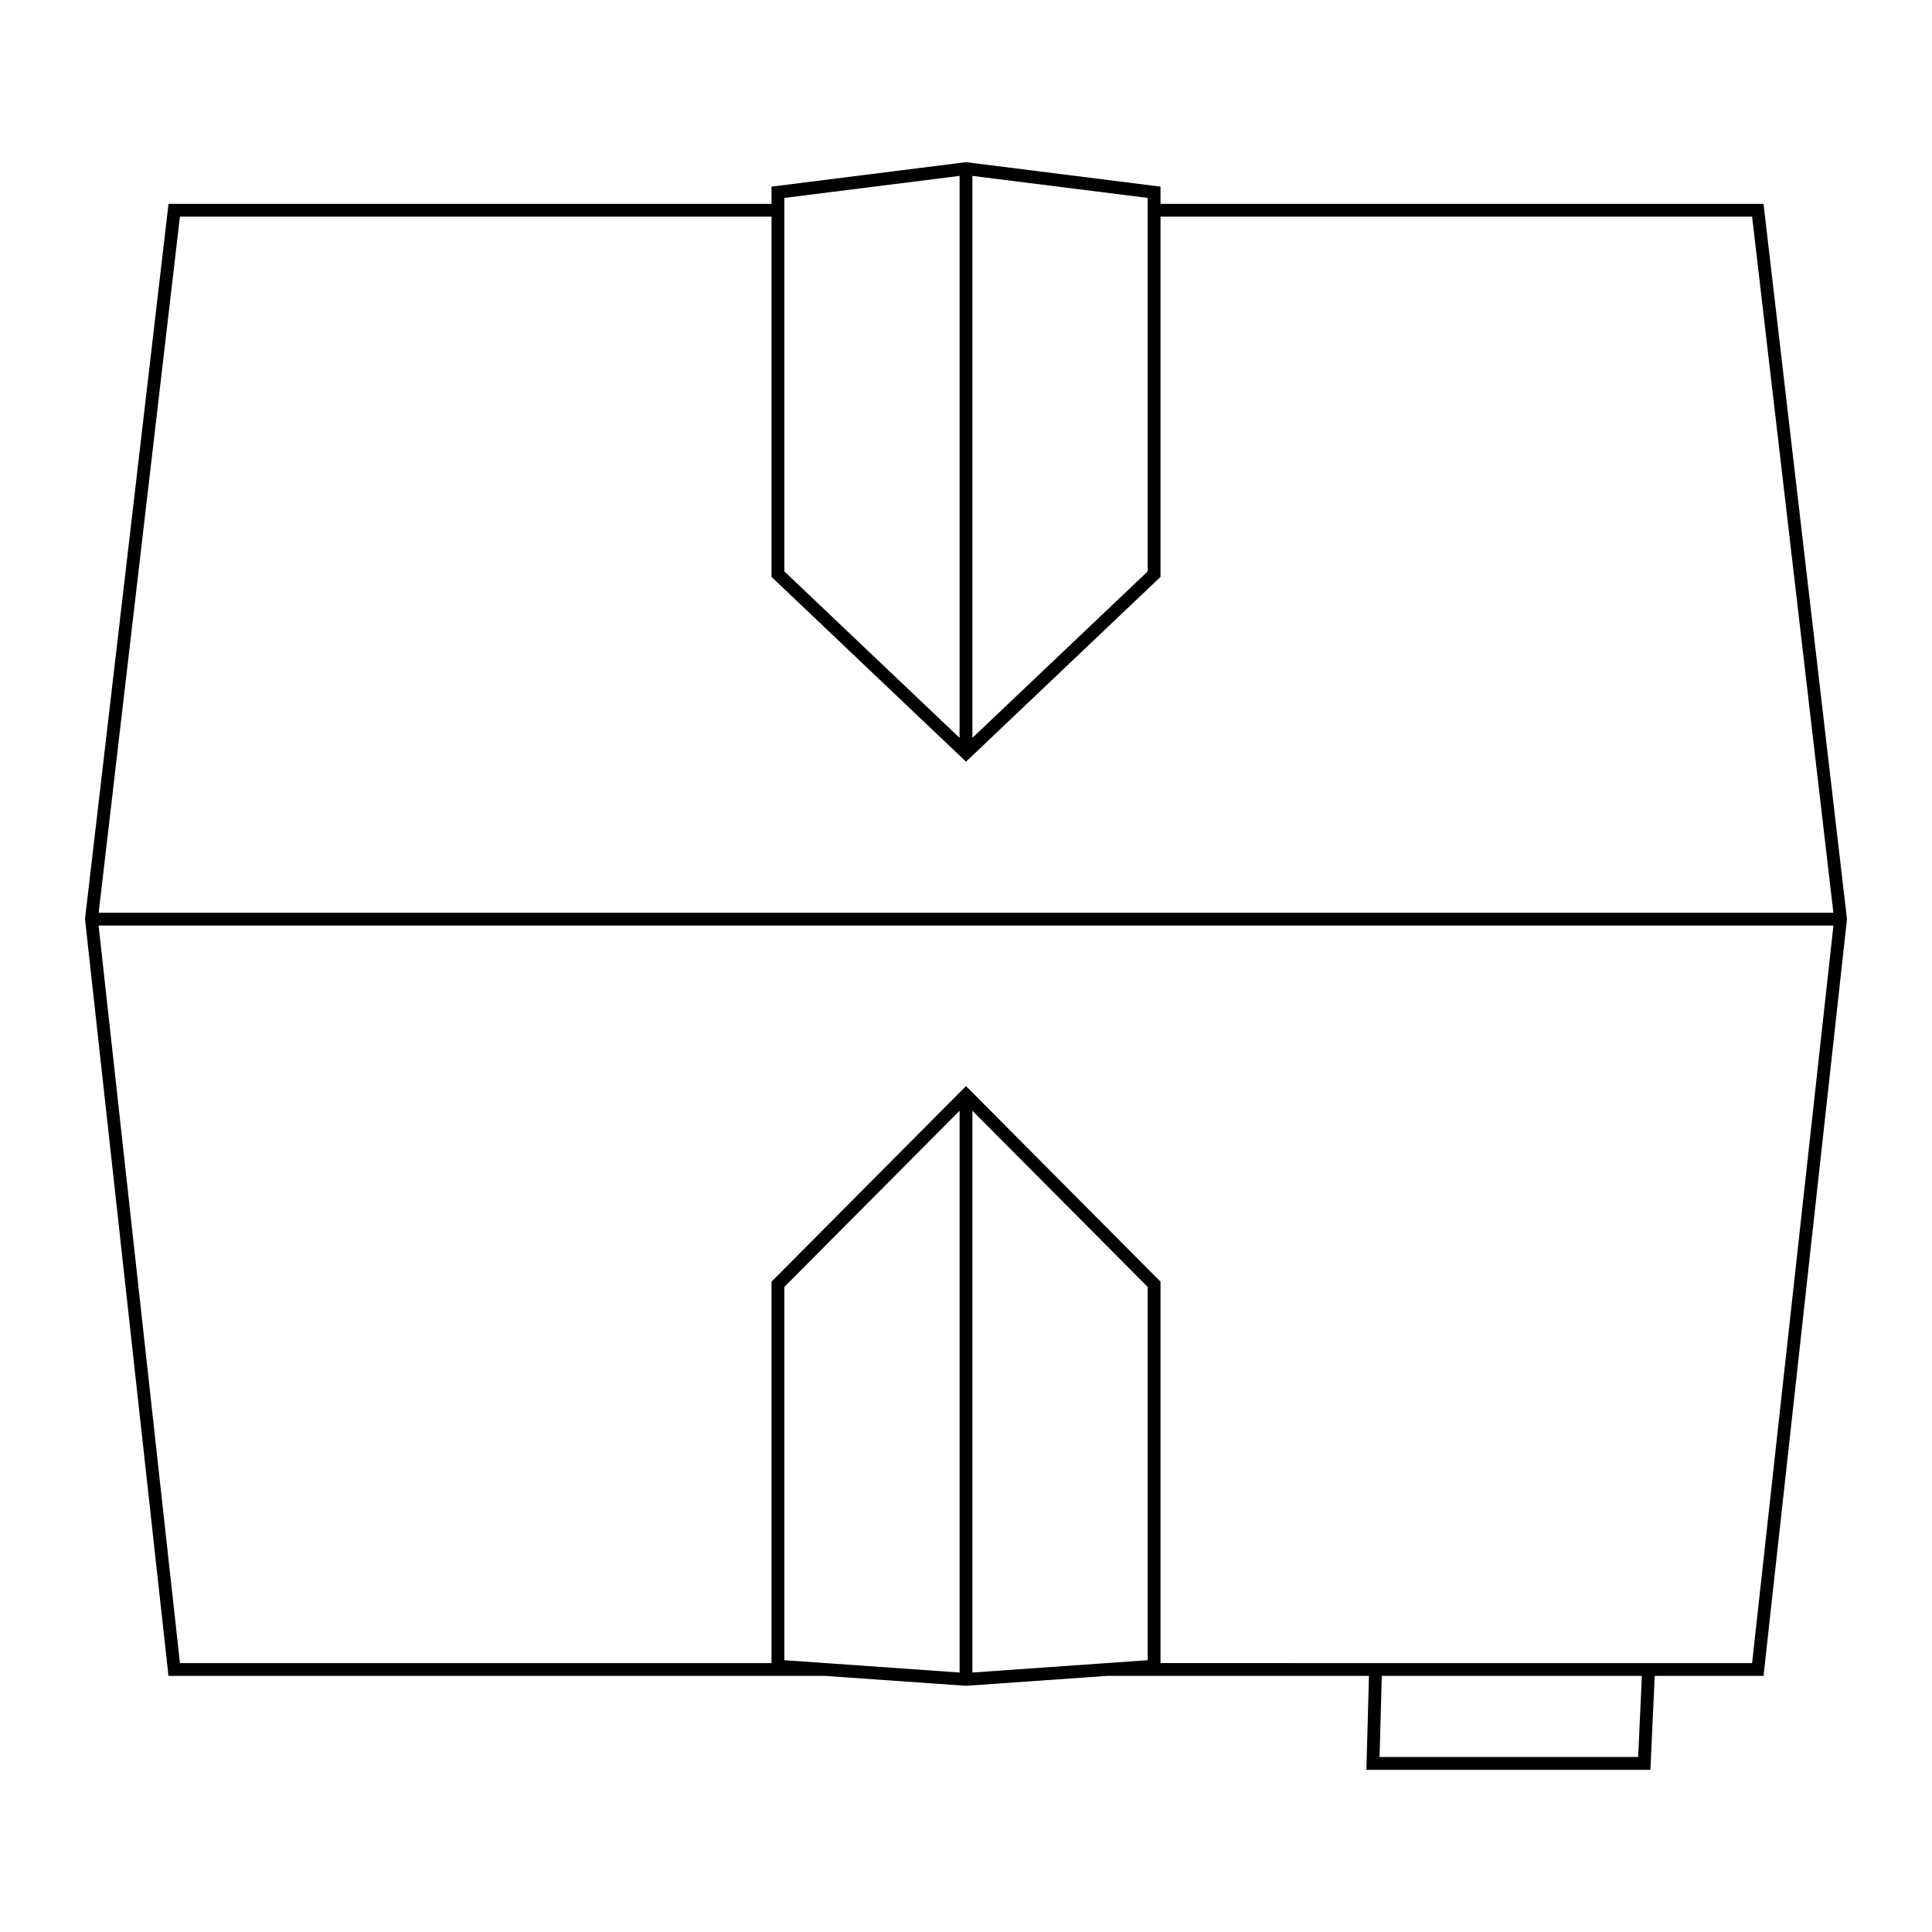
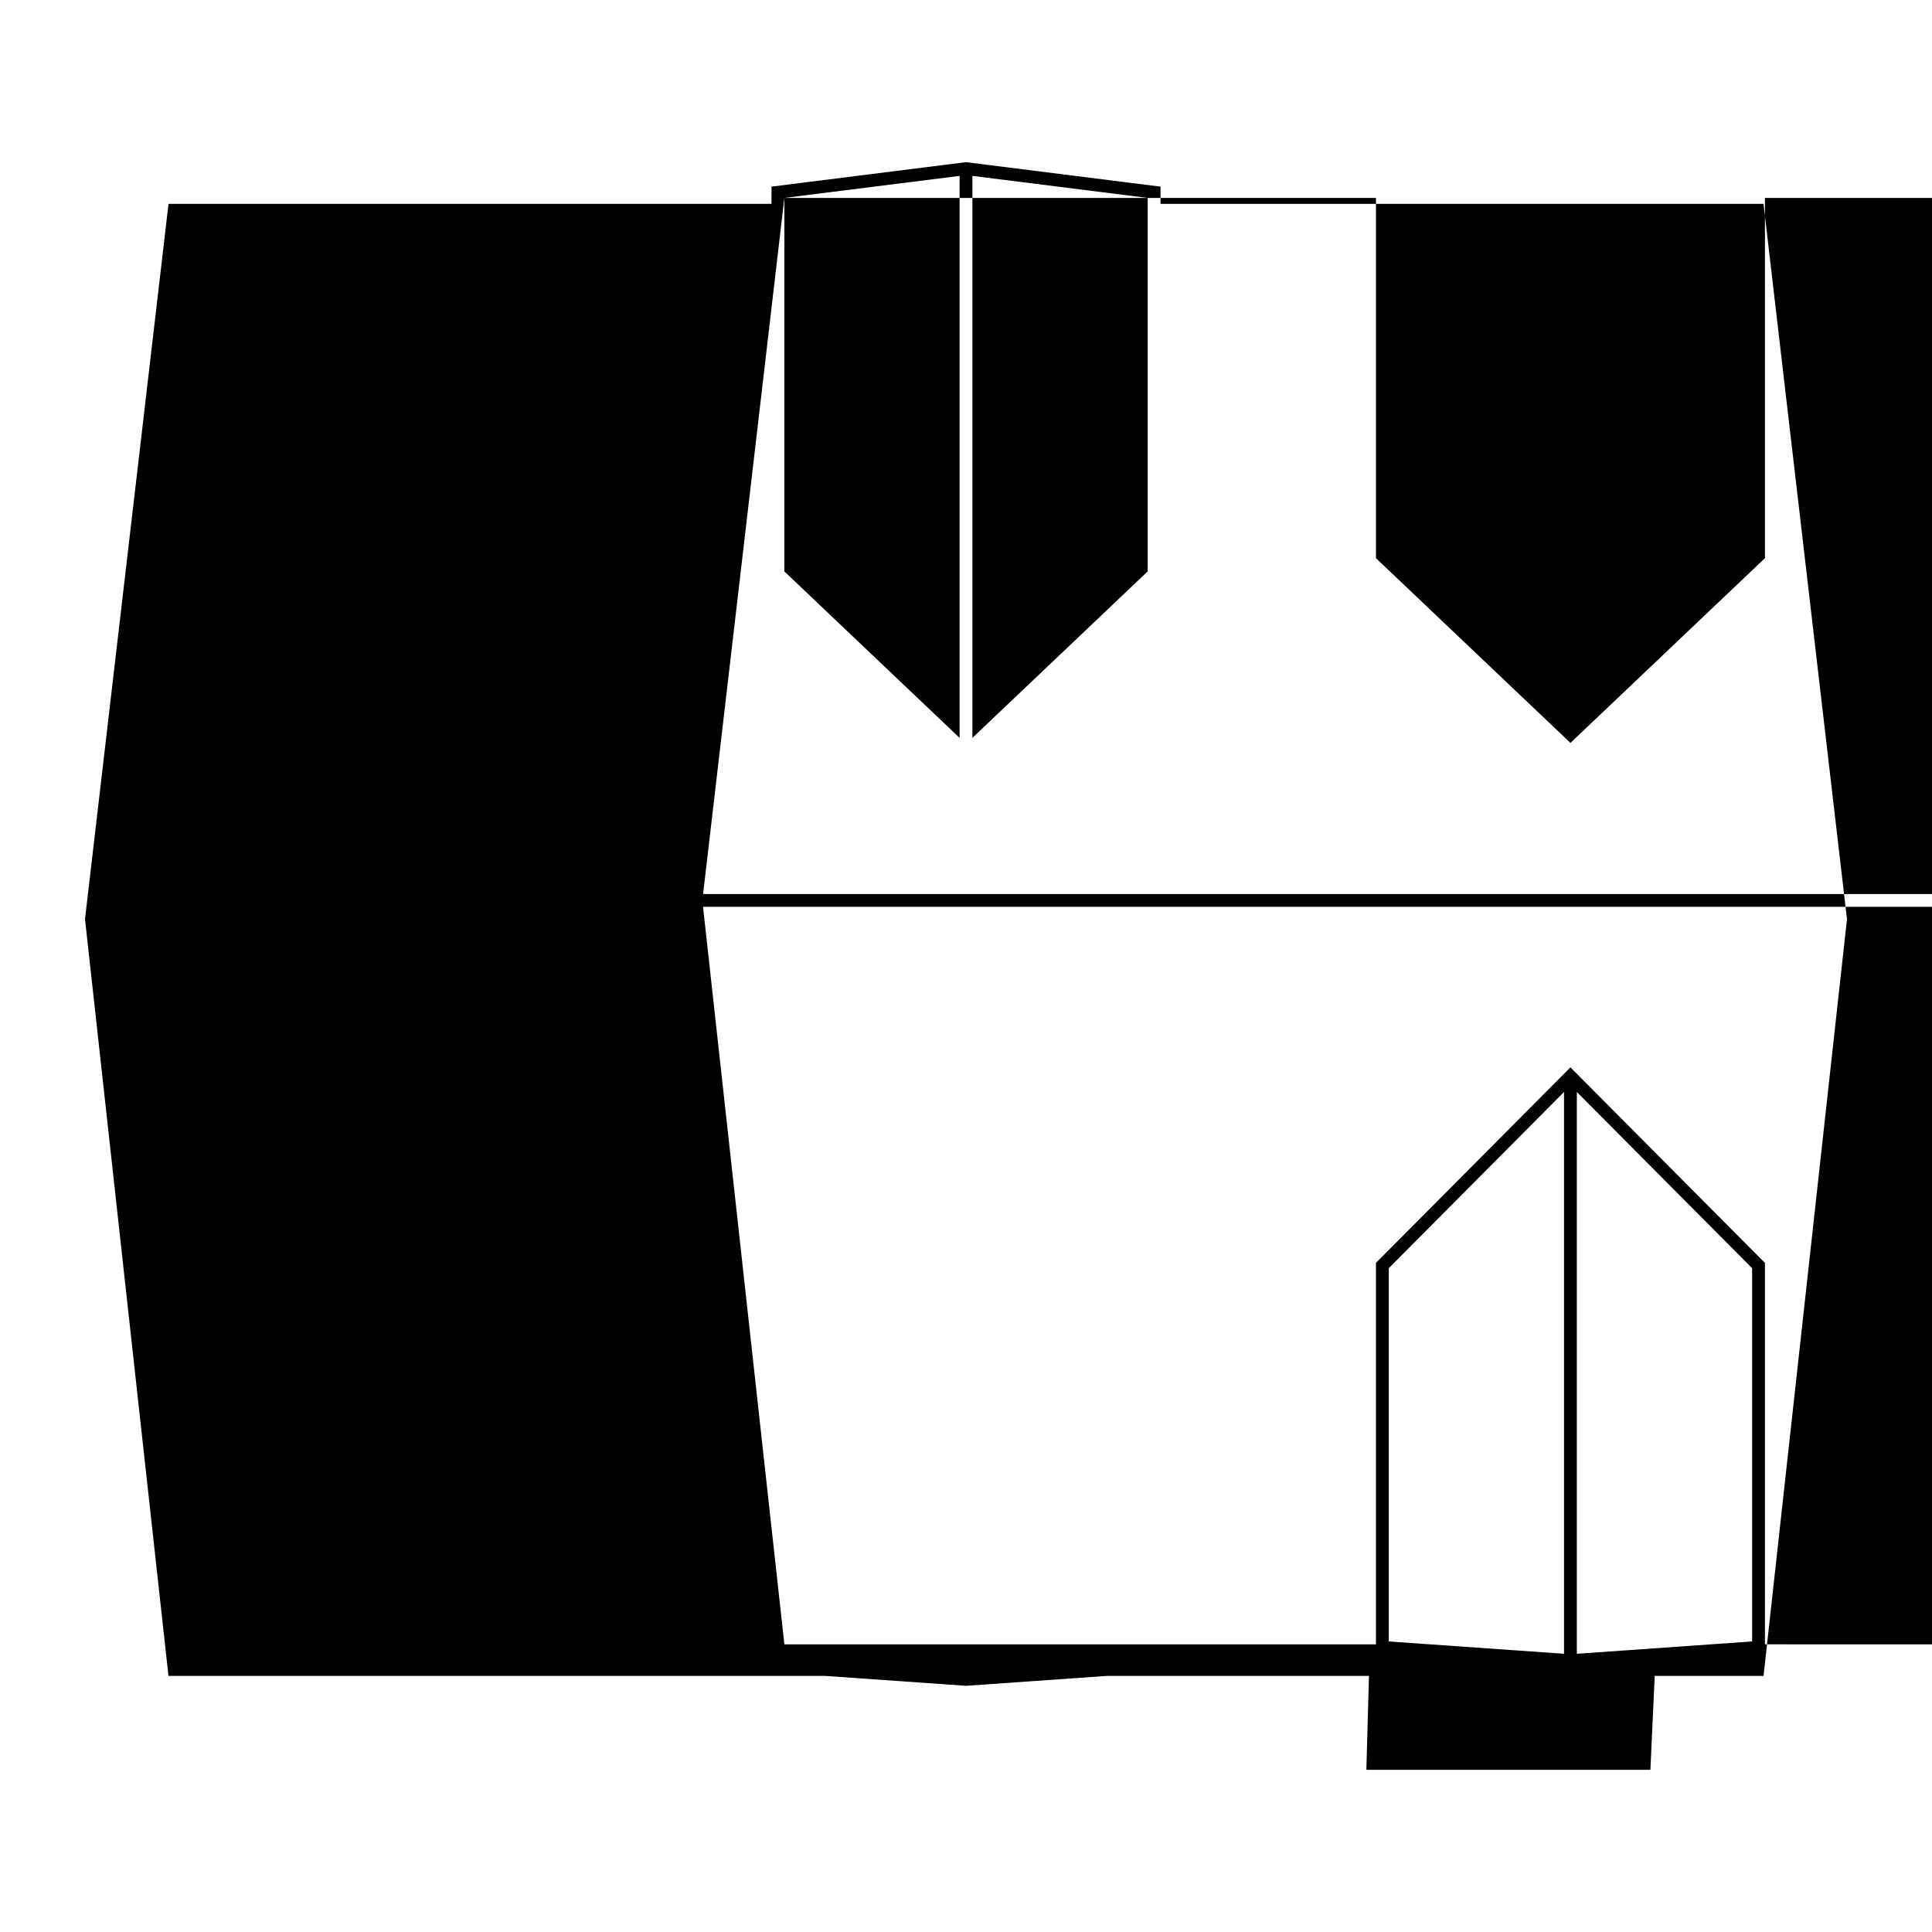
<svg xmlns="http://www.w3.org/2000/svg" fill="#000000" width="800px" height="800px" version="1.1" viewBox="144 144 512 512">
-   <path d="m633.47 387.59-22.121-189.57h-159.8v-4.562l-51.547-6.484-51.543 6.484v4.562h-159.8l-22.133 189.55 22.121 200.56h173.99l37.363 2.625 37.367-2.625h69.426l-0.691 24.895h75.27l1.145-24.895h28.84zm-185.32-191.14v98.977l-46.453 44.117v-148.93zm-96.289 0 46.441-5.836v148.93l-46.441-44.113zm-160.18 4.969h156.78v95.469l51.543 48.961 51.543-48.965v-95.465h156.78l21.539 184.47h-459.72zm160.18 382.55v-98.922l46.441-46.691v148.88zm49.836-145.61 46.453 46.691v98.922l-46.453 3.266zm176.43 171.26h-68.531l0.594-21.492h68.926zm-126.58-24.883v-101.08l-51.547-51.832-51.043 51.328-0.5 0.504v101.09l-156.77-0.004-21.559-195.46h459.75l-21.555 195.46z" />
+   <path d="m633.47 387.59-22.121-189.57h-159.8v-4.562l-51.547-6.484-51.543 6.484v4.562h-159.8l-22.133 189.55 22.121 200.56h173.99l37.363 2.625 37.367-2.625h69.426l-0.691 24.895h75.27l1.145-24.895h28.84zm-185.32-191.14v98.977l-46.453 44.117v-148.93zm-96.289 0 46.441-5.836v148.93l-46.441-44.113zh156.78v95.469l51.543 48.961 51.543-48.965v-95.465h156.78l21.539 184.47h-459.72zm160.18 382.55v-98.922l46.441-46.691v148.88zm49.836-145.61 46.453 46.691v98.922l-46.453 3.266zm176.43 171.26h-68.531l0.594-21.492h68.926zm-126.58-24.883v-101.08l-51.547-51.832-51.043 51.328-0.5 0.504v101.09l-156.77-0.004-21.559-195.46h459.75l-21.555 195.46z" />
</svg>